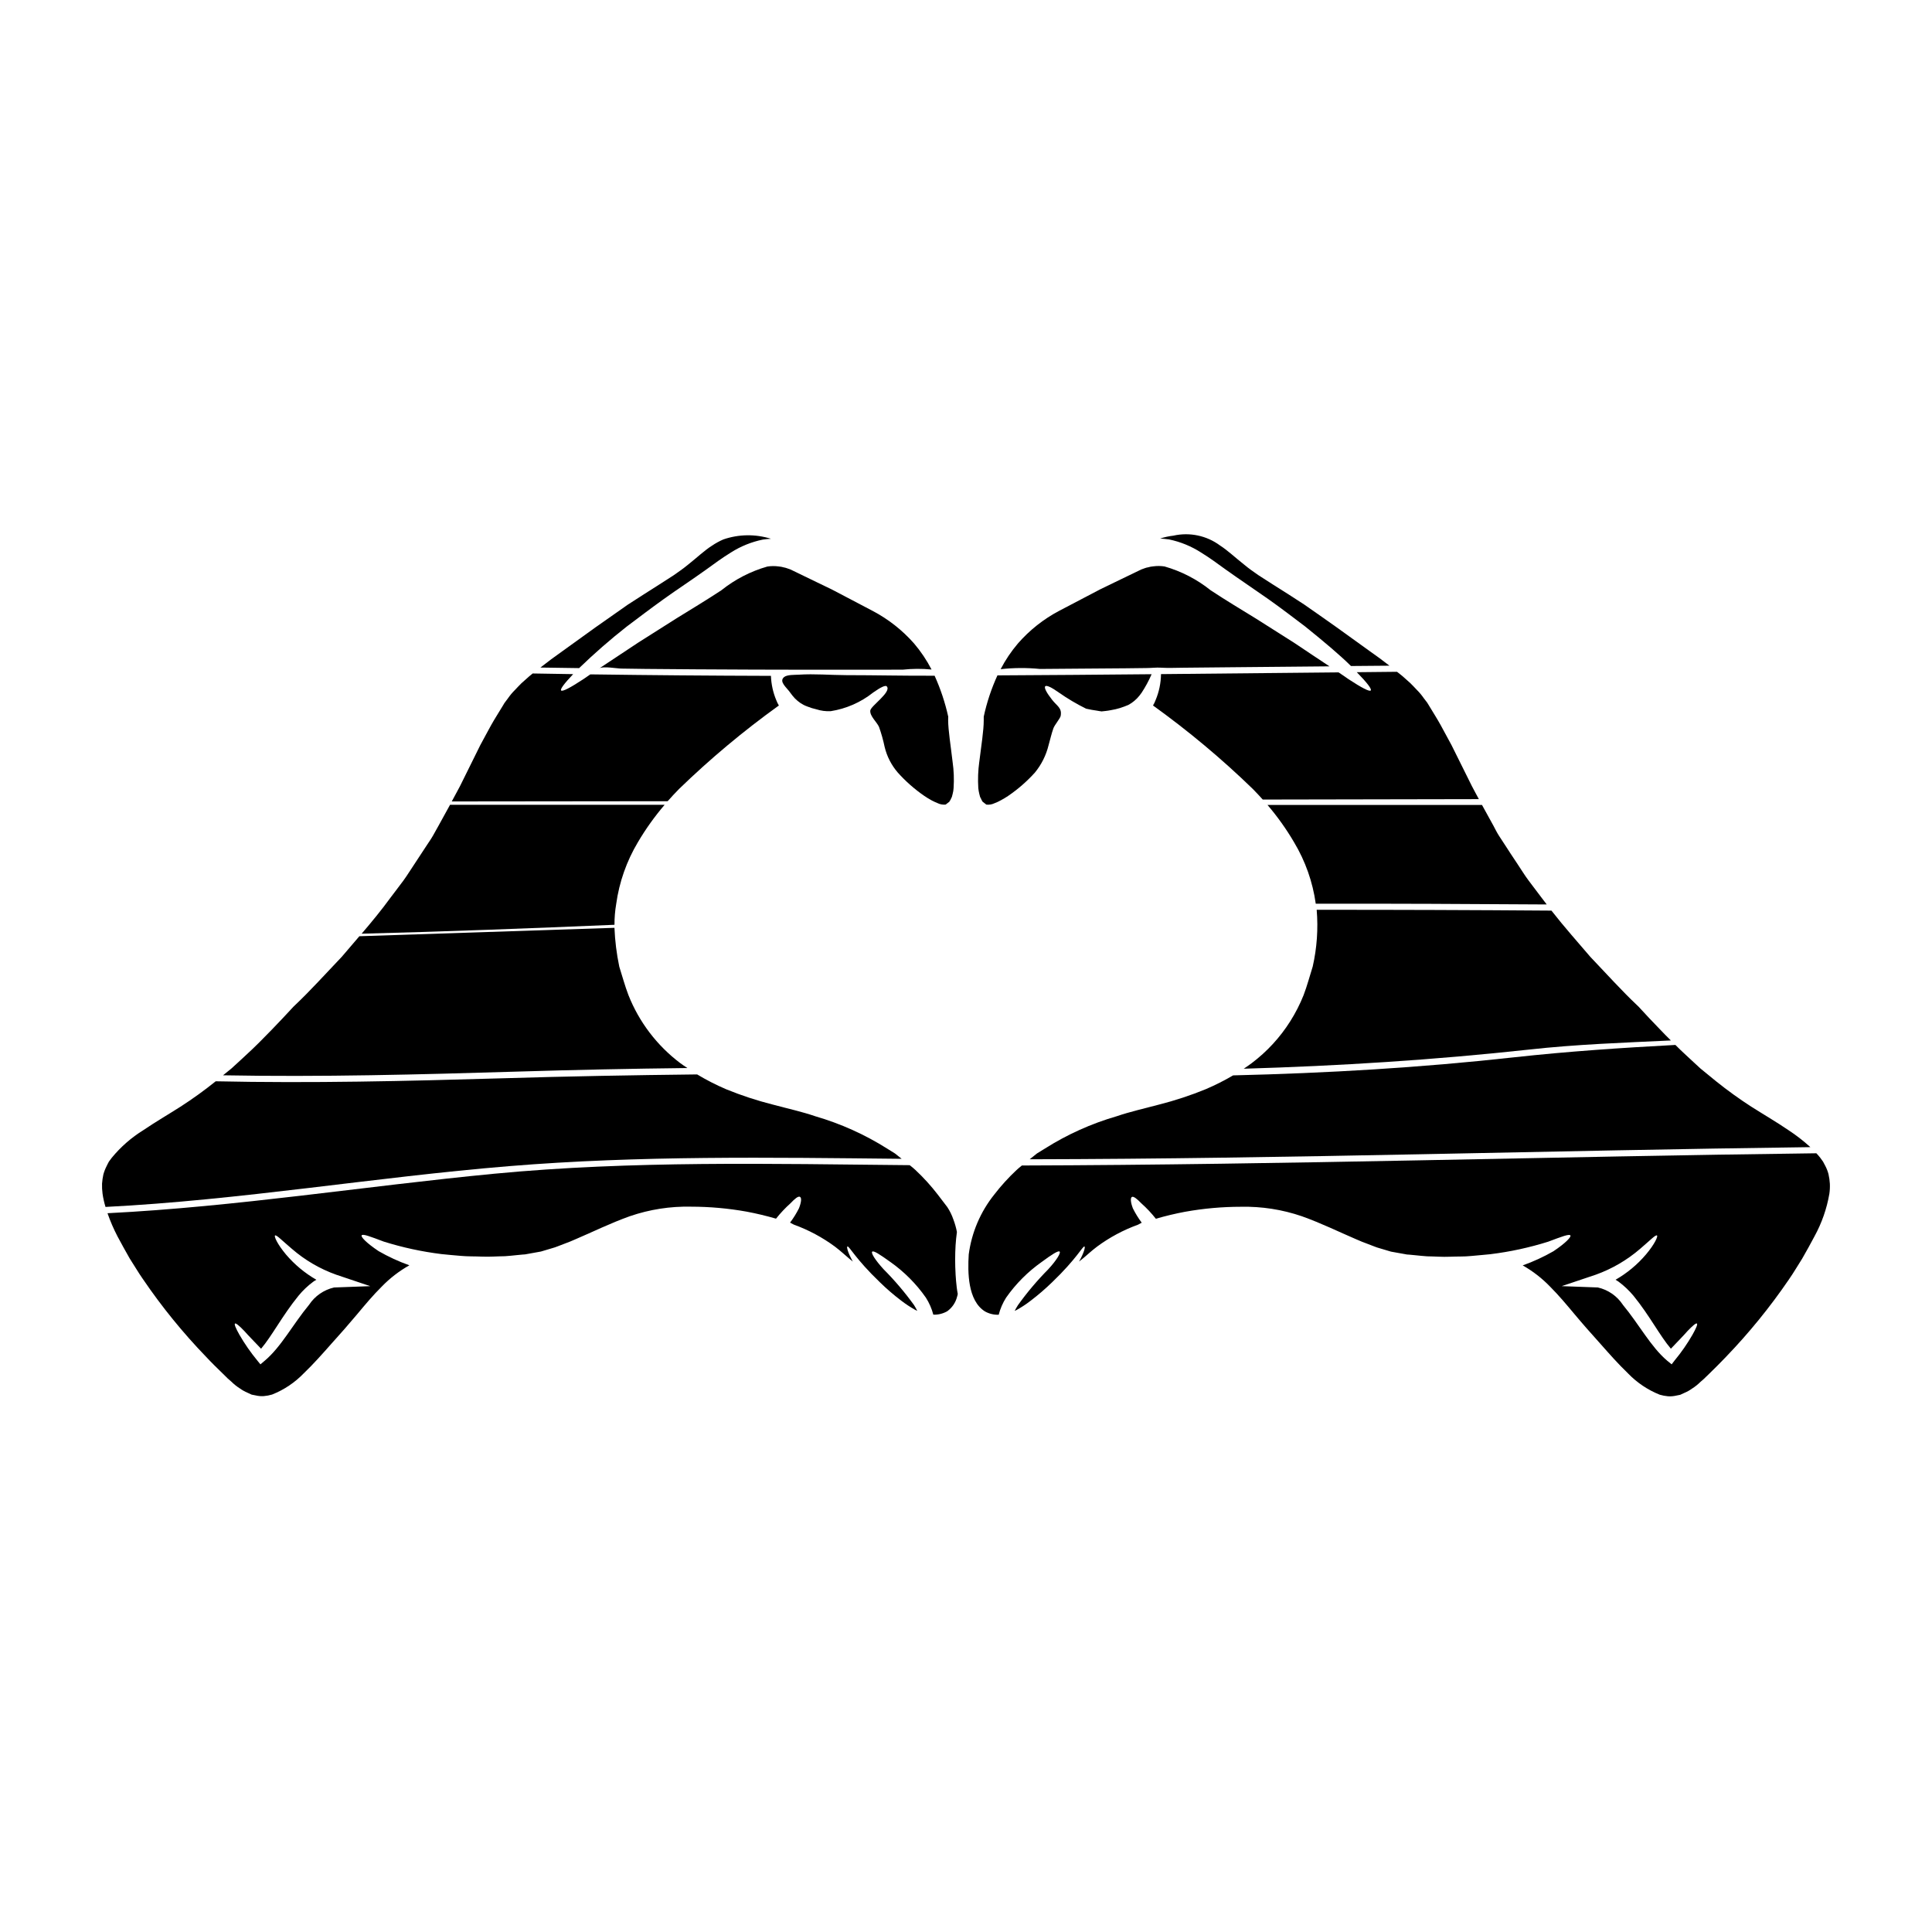
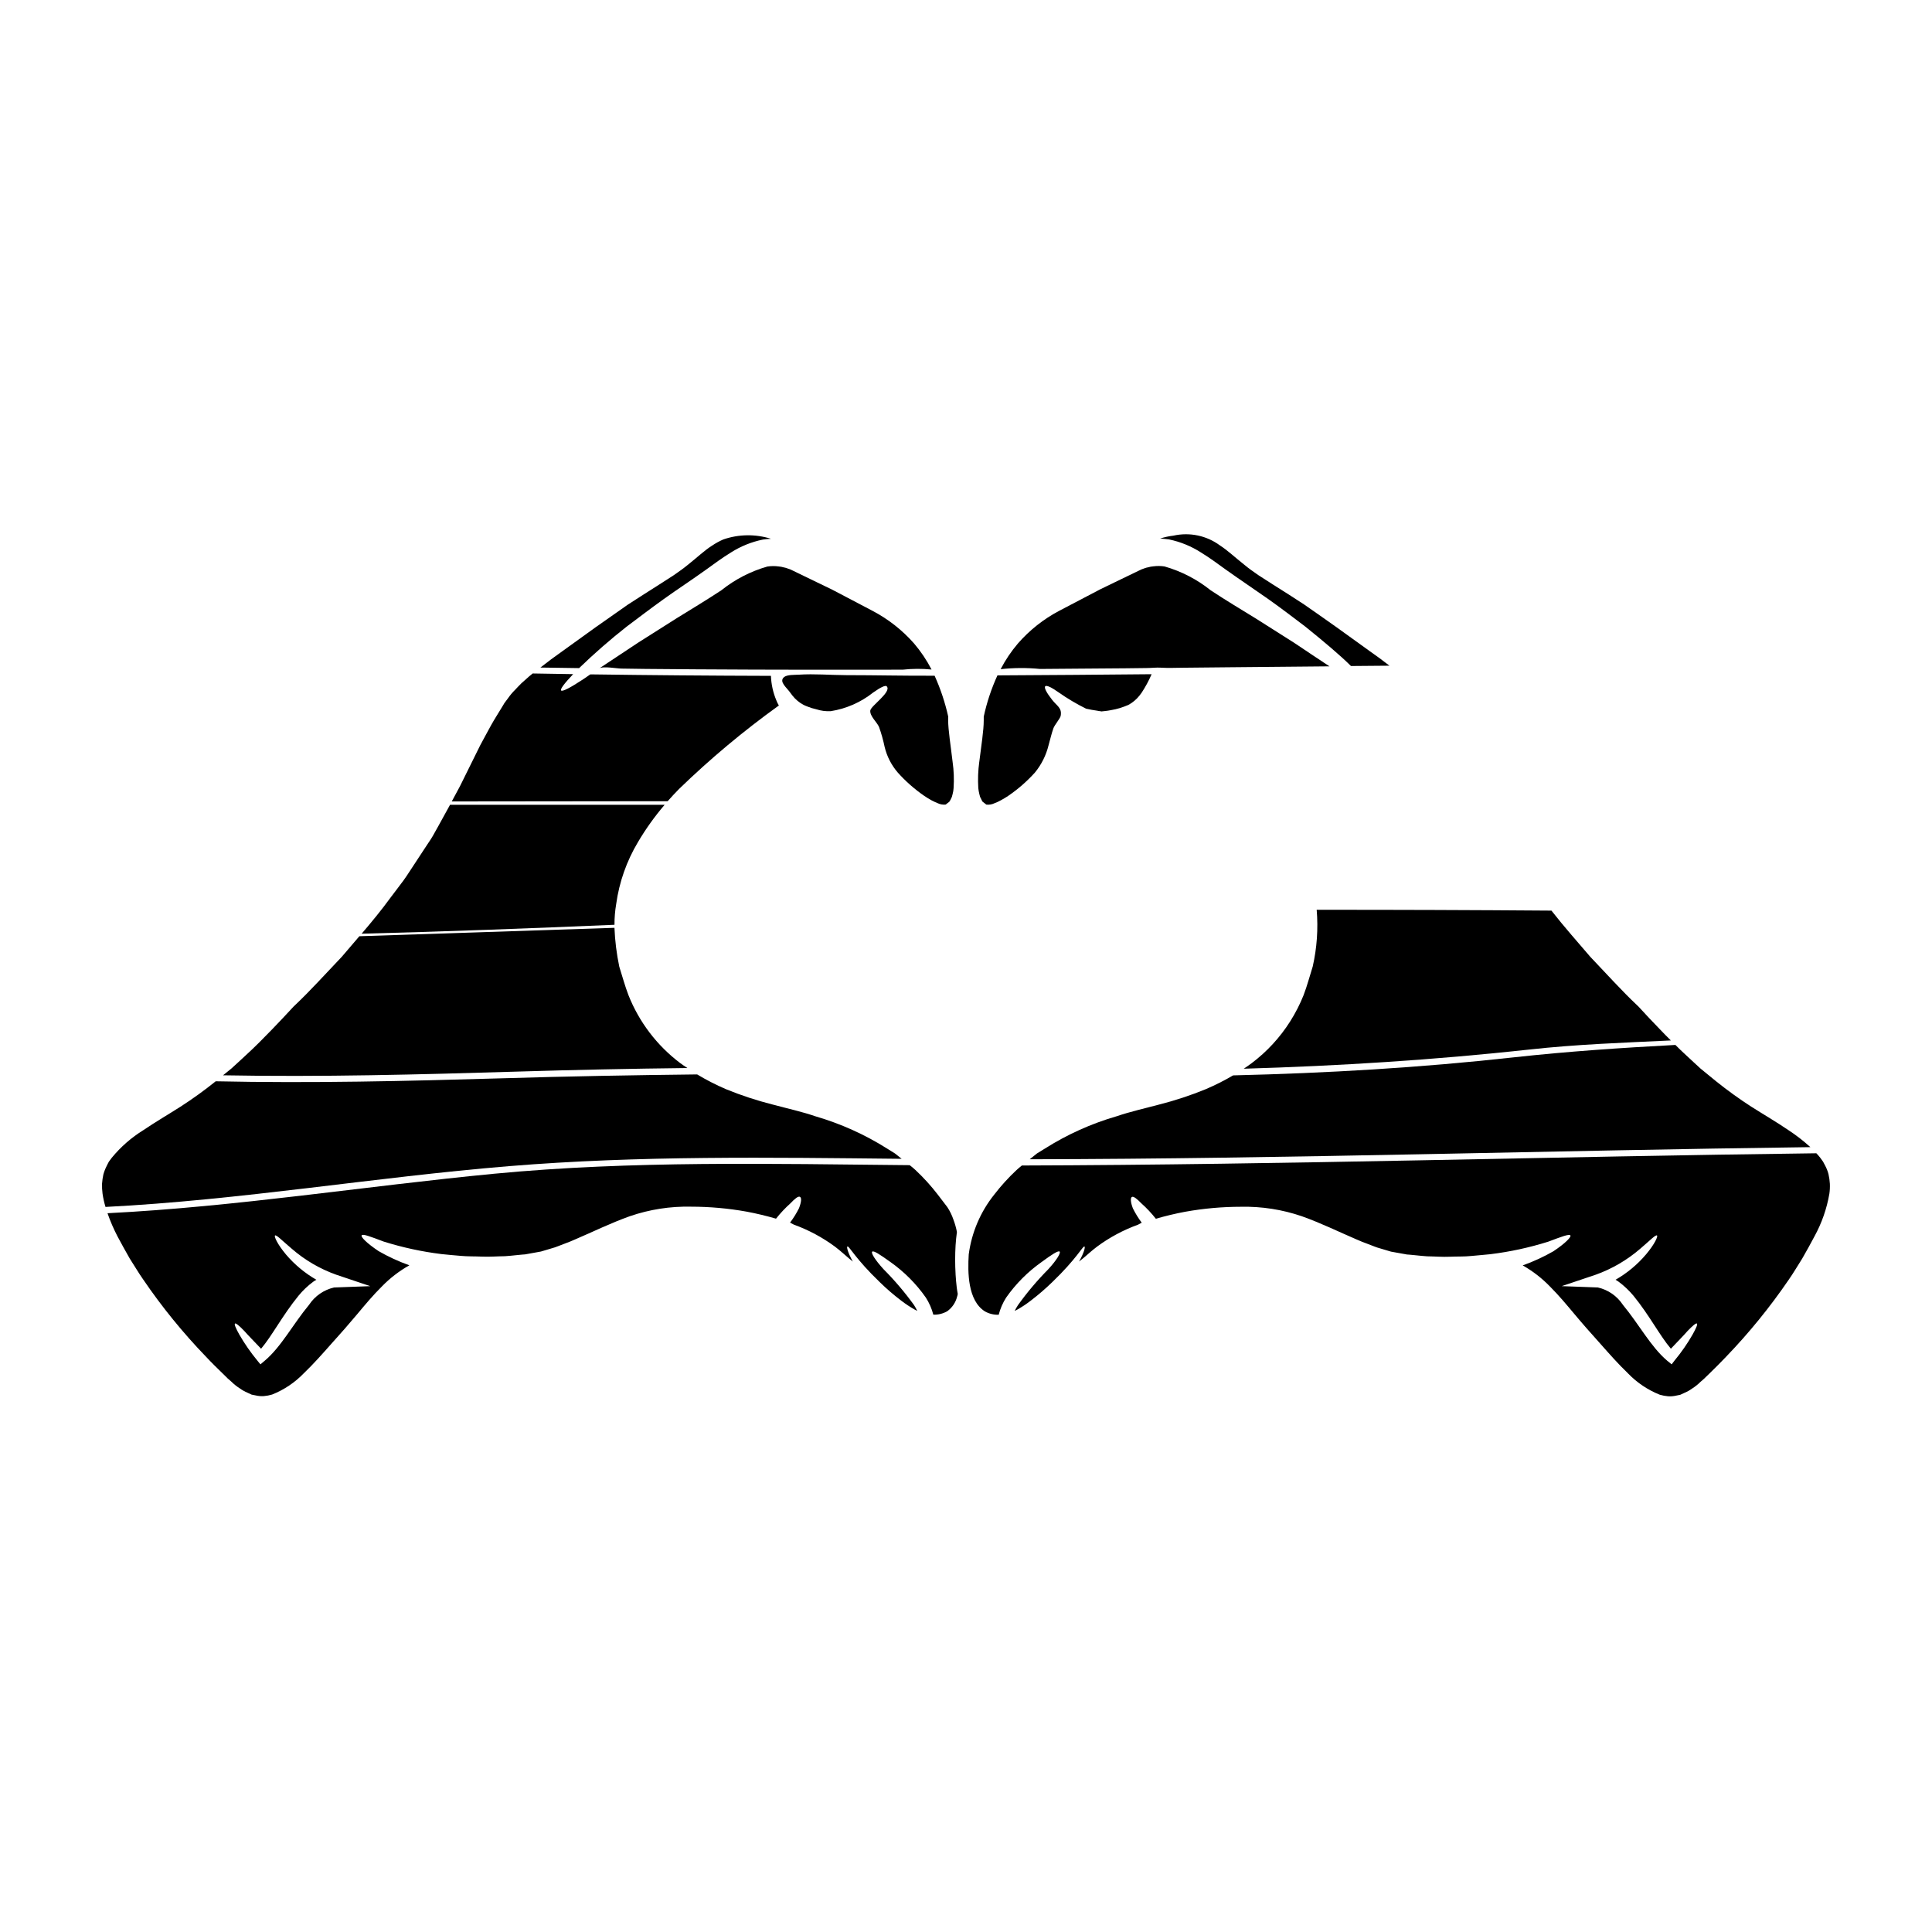
<svg xmlns="http://www.w3.org/2000/svg" fill="#000000" width="800px" height="800px" version="1.1" viewBox="144 144 512 512">
  <g>
    <path d="m355.64 322.8c-1.008 0.066-3.066-0.043-3.879 0.656-1.398 1.223 0.742 2.754 1.664 4.113 0.371 0.523 0.773 1.02 1.207 1.488 0.453 0.465 0.953 0.883 1.488 1.25 0.285 0.172 0.566 0.352 0.855 0.504 0.289 0.152 0.676 0.309 1.027 0.438h-0.004c0.762 0.305 1.543 0.547 2.344 0.723 1.223 0.395 2.504 0.562 3.785 0.5 4.121-0.645 8.004-2.348 11.27-4.945 1.887-1.336 3.238-2.016 3.59-1.641 1.402 1.445-4.223 5.188-4.352 6.41-0.152 1.488 1.727 3.019 2.316 4.352v0.004c0.617 1.73 1.113 3.5 1.488 5.297 0.602 2.508 1.797 4.832 3.481 6.785 2.082 2.328 4.434 4.398 7.004 6.172 0.648 0.445 1.32 0.852 2.012 1.227 0.492 0.258 0.996 0.492 1.512 0.699 0.664 0.328 1.406 0.461 2.144 0.395 0.055-0.031 0.105-0.07 0.152-0.109l0.898-0.699c0-0.105 0-0.172 0.086-0.238v-0.004c0.027-0.027 0.055-0.047 0.09-0.062 0.023-0.023 0.152-0.332 0.152-0.332 0.086-0.195 0.172-0.395 0.285-0.59l0.195-0.742v-0.004c0.148-0.52 0.234-1.055 0.262-1.598 0.156-2.316 0.066-4.641-0.262-6.938-0.523-4.484-1.156-8.293-1.18-11.02 0-0.328 0-0.656 0.023-0.965-0.828-3.734-2.039-7.371-3.613-10.852-7.812 0.043-15.625-0.152-23.438-0.152-4.184-0.012-8.398-0.402-12.605-0.121z" />
    <path d="m310.1 310.04c2.996-2.25 6.297-4.769 9.84-7.309 3.543-2.539 7.531-5.144 11.359-7.898 1.969-1.426 4.027-2.957 6.41-4.422 2.582-1.645 5.445-2.801 8.445-3.414 0.699-0.105 1.422-0.172 2.144-0.215l0.004-0.004c-4.109-1.285-8.523-1.227-12.598 0.176-1.047 0.453-2.051 1.004-3 1.641-2.012 1.27-3.961 3.148-6.453 5.117-1.266 1.051-2.496 1.859-3.742 2.754l-3.984 2.559c-2.602 1.684-5.359 3.375-8.141 5.211-2.762 1.945-5.598 3.938-8.512 5.977-2.867 2.078-5.82 4.199-8.84 6.367-1.992 1.398-3.938 2.844-5.82 4.328 3.438 0.043 6.848 0.105 10.262 0.148l-0.004 0.004c4.019-3.887 8.234-7.562 12.629-11.02z" />
    <path d="m403.54 354.45 0.195 0.742c0.109 0.195 0.219 0.395 0.309 0.59l0.109 0.309 0.004 0.004c0.035 0.039 0.078 0.066 0.129 0.086 0.035 0.074 0.059 0.156 0.066 0.238l0.898 0.699 0.152 0.109v0.004c0.742 0.082 1.492-0.043 2.164-0.371 0.582-0.215 1.145-0.48 1.688-0.785 0.613-0.328 1.27-0.719 1.906-1.137l-0.004-0.004c2.598-1.77 4.977-3.84 7.086-6.172 1.738-2.109 2.981-4.586 3.633-7.242 0.438-1.512 0.762-3.043 1.289-4.512 0.328-0.918 1.793-2.602 1.926-3.281 0.395-2.164-0.984-2.602-2.297-4.309-1.445-1.84-2.144-3.172-1.793-3.543s1.707 0.309 3.59 1.641h-0.004c2.305 1.613 4.727 3.051 7.246 4.293 0.941 0.215 1.926 0.395 2.867 0.523l0.723 0.125 0.328 0.043c0.133 0.023 0.199 0.023 0.047 0.043l1.199-0.129c0.879-0.086 1.82-0.309 2.629-0.461 0.797-0.184 1.582-0.422 2.344-0.719 0.352-0.133 0.699-0.289 1.047-0.418 0.289-0.176 0.57-0.352 0.836-0.504 0.531-0.367 1.031-0.785 1.484-1.25 0.441-0.465 0.844-0.961 1.207-1.488 1.023-1.551 1.906-3.195 2.644-4.902-13.609 0.133-27.23 0.234-40.855 0.309-1.605 3.504-2.824 7.172-3.633 10.941v0.965c0 2.754-0.637 6.547-1.18 11.02h-0.004c-0.316 2.297-0.402 4.621-0.258 6.938 0.055 0.543 0.148 1.078 0.281 1.605zm21.383-21.254v0.023l-0.066-0.023z" />
    <path d="m335.18 300.42c-4.246 2.797-8.145 5.117-11.883 7.438-3.656 2.32-7.039 4.469-10.156 6.434-3.938 2.625-7.418 4.898-10.309 6.828 0.961-0.637 4.723 0.062 5.902 0.062 2.121 0.047 4.246 0.066 6.367 0.09 4.375 0.043 8.777 0.062 13.176 0.105 10.18 0.066 20.324 0.102 30.441 0.109h16.309c2.711-0.02 5.43-0.02 8.141-0.02v0.008c2.559-0.277 5.141-0.293 7.703-0.043-1.281-2.477-2.84-4.797-4.648-6.918-3.094-3.512-6.801-6.426-10.941-8.605-2.363-1.246-4.773-2.496-7.203-3.785-1.223-0.633-2.449-1.266-3.676-1.926-1.223-0.59-2.473-1.18-3.719-1.793-2.41-1.18-4.793-2.316-7.137-3.457l-0.984-0.352-0.48-0.152-0.332-0.066c-0.453-0.137-0.922-0.227-1.395-0.262-0.996-0.137-2.008-0.129-3 0.023-4.434 1.266-8.574 3.402-12.176 6.281z" />
    <path d="m491.88 400.15c-0.812 2.539-1.469 5.117-2.41 7.551h0.004c-0.969 2.43-2.164 4.769-3.566 6.981-2.699 4.269-6.148 8.012-10.18 11.051-0.695 0.523-1.398 1.004-2.121 1.488 25.234-0.742 50.383-2.32 75.656-5.078 12.473-1.383 25.012-1.82 37.535-2.41-0.965-0.941-1.906-1.906-2.801-2.848-2.059-2.121-3.984-4.156-5.777-6.129-0.152-0.152-0.309-0.285-0.461-0.438-3.938-3.719-7.922-8.141-12.32-12.758-3.281-3.852-6.852-7.836-10.289-12.238-20.746-0.156-41.484-0.227-62.215-0.215v0.008c0.422 5.035 0.066 10.105-1.055 15.035z" />
    <path d="m419.61 321.28c3.785-0.023 7.551-0.066 11.336-0.09 3.785-0.023 7.574-0.062 11.336-0.086l5.453-0.066c1.246 0 2.848-0.172 3.719-0.105 1.992 0.129 4.027 0.043 6.043 0.02l13.086-0.129c8.574-0.086 17.156-0.168 25.738-0.238-2.715-1.82-5.902-3.898-9.445-6.297-3.109-1.969-6.523-4.113-10.156-6.434-3.766-2.316-7.66-4.641-11.906-7.438l-0.004-0.008c-3.609-2.887-7.758-5.027-12.203-6.297-0.992-0.152-2-0.16-2.996-0.023-0.469 0.035-0.93 0.125-1.379 0.262l-0.352 0.066-0.484 0.152-0.961 0.352c-2.363 1.137-4.746 2.289-7.156 3.457-1.246 0.613-2.477 1.203-3.699 1.793-1.246 0.656-2.473 1.289-3.676 1.926-2.453 1.289-4.859 2.539-7.223 3.785-4.137 2.184-7.836 5.109-10.91 8.633-1.785 2.094-3.328 4.383-4.594 6.824 3.469-0.383 6.961-0.402 10.434-0.059z" />
-     <path d="m507.26 326.98c-0.332 0.371-2.43-0.723-5.902-3-0.789-0.547-1.664-1.18-2.625-1.793l-47.055 0.461c-0.027 2.375-0.52 4.727-1.445 6.914-0.176 0.488-0.406 0.961-0.676 1.402 9.348 6.715 18.191 14.109 26.457 22.125 0.922 0.922 1.773 1.863 2.625 2.801 19.109-0.043 38.203-0.082 57.277-0.109-0.613-1.18-1.27-2.297-1.863-3.481-1.77-3.566-3.566-7.176-5.383-10.832-0.941-1.75-1.906-3.543-2.848-5.254-0.941-1.711-1.992-3.344-2.977-4.988l-0.371-0.613-0.195-0.309v-0.023l-0.066-0.086-0.922-1.203c-0.523-0.758-1.117-1.469-1.77-2.121-0.59-0.613-1.117-1.203-1.75-1.816l-2.035-1.82c-0.48-0.418-1.008-0.789-1.512-1.203-3.543 0.043-7.113 0.066-10.656 0.109 2.699 2.762 4.019 4.469 3.691 4.84z" />
-     <path d="m486.93 367.19c2.996 4.992 4.957 10.535 5.758 16.305 20.395-0.043 40.812 0.066 61.211 0.195-0.484-0.633-0.988-1.266-1.469-1.926-1.094-1.445-2.188-2.91-3.305-4.375-1.117-1.469-2.078-3.106-3.148-4.684-1.07-1.578-2.098-3.172-3.148-4.793-0.527-0.789-1.074-1.641-1.598-2.449-0.523-0.809-0.965-1.707-1.426-2.582-1.004-1.84-2.035-3.676-3.062-5.562h-56.844c2.629 3.078 4.984 6.379 7.031 9.871z" />
    <path d="m462.27 290.41c2.387 1.465 4.445 2.996 6.41 4.422 3.852 2.754 7.836 5.402 11.379 7.898 3.543 2.496 6.852 5.059 9.84 7.309 5.078 4.094 9.234 7.598 12.121 10.461 3.394-0.023 6.805-0.066 10.199-0.086-1.703-1.332-3.453-2.625-5.25-3.871-3-2.168-5.957-4.289-8.84-6.367-2.887-2.078-5.758-4.027-8.512-5.977-2.781-1.84-5.512-3.543-8.145-5.211-1.359-0.875-2.668-1.727-3.984-2.559-1.246-0.879-2.449-1.684-3.719-2.754-2.496-1.969-4.445-3.828-6.453-5.117-3.547-2.625-8.062-3.574-12.367-2.602-1.188 0.137-2.359 0.391-3.5 0.762 0.789 0.043 1.594 0.133 2.387 0.238v0.004c3 0.625 5.856 1.797 8.434 3.449z" />
    <path d="m397.24 481.65c-0.152-2.551-0.152-5.109 0-7.66 0.066-1.137 0.195-2.297 0.352-3.504-0.215-1.133-0.531-2.246-0.941-3.324-0.395-1.148-0.93-2.246-1.598-3.262-0.832-1.094-1.664-2.188-2.539-3.328-1.789-2.324-3.762-4.496-5.902-6.5-0.48-0.461-1.008-0.875-1.531-1.289-36.746-0.352-73.574-1.223-110.17 2.273-34.191 3.285-68.172 8.734-102.42 10.461 0.73 2.102 1.613 4.144 2.637 6.117 0.961 1.793 2.144 3.961 3.238 5.863 1.203 1.84 2.273 3.719 3.566 5.559h0.004c4.965 7.297 10.543 14.156 16.676 20.508 1.445 1.555 2.977 3.043 4.488 4.512l1.113 1.094 0.066 0.086 0.043 0.02 0.066 0.066 0.309 0.266 0.59 0.523c0.691 0.684 1.453 1.293 2.273 1.816 0.633 0.457 1.316 0.836 2.035 1.141l1.094 0.504 1.094 0.215c0.703 0.168 1.426 0.227 2.144 0.176 0.742-0.062 1.477-0.203 2.191-0.418 3.172-1.258 6.035-3.184 8.402-5.641 2.606-2.496 5.016-5.231 7.375-7.902 1.18-1.336 2.363-2.625 3.504-3.938s2.231-2.582 3.258-3.805c2.121-2.539 4.223-5.059 6.504-7.309v-0.004c2.156-2.227 4.625-4.129 7.328-5.648-2.828-1.004-5.562-2.262-8.164-3.762-3.238-2.168-4.723-3.766-4.488-4.16 0.266-0.504 2.32 0.309 5.867 1.641h0.004c4.973 1.559 10.078 2.664 15.25 3.305 1.664 0.195 3.394 0.309 5.188 0.48 1.793 0.172 3.695 0.109 5.644 0.195s3.965-0.086 6.019-0.109c1.031-0.043 2.059-0.195 3.109-0.285l1.574-0.152 0.637-0.043 0.852-0.152c1.094-0.195 2.234-0.395 3.375-0.609 0.984-0.289 1.969-0.57 2.953-0.879 0.965-0.238 2.078-0.762 3.148-1.137 1.07-0.375 2.144-0.832 3.238-1.316 4.422-1.883 9.055-4.18 14.25-6.039l-0.004 0.004c5.203-1.785 10.676-2.641 16.176-2.519 4.945 0.004 9.879 0.441 14.746 1.316 2.691 0.504 5.297 1.137 7.793 1.863v-0.004c1.16-1.465 2.441-2.828 3.832-4.074 1.156-1.223 2.055-1.969 2.516-1.703 0.461 0.266 0.375 1.379-0.266 3.019-0.668 1.34-1.461 2.613-2.363 3.805 0.34 0.16 0.668 0.336 0.988 0.527 3.91 1.418 7.598 3.391 10.941 5.863 1.531 1.16 2.691 2.277 3.828 3.219 0.285 0.238 0.59 0.48 0.879 0.719-1.402-2.496-1.688-3.938-1.426-4.004 0.438-0.176 2.125 3.281 8.559 9.445v0.004c1.809 1.766 3.723 3.418 5.734 4.941 1.16 0.891 2.383 1.695 3.66 2.41l0.547 0.266c-0.266-0.504-0.527-1.031-0.855-1.531-2.438-3.379-5.137-6.555-8.078-9.504-2.254-2.473-3.394-4.328-3-4.66 0.395-0.332 2.078 0.789 4.769 2.715h0.004c3.672 2.59 6.871 5.793 9.445 9.477 0.887 1.391 1.551 2.914 1.969 4.508 1.285 0.051 2.559-0.262 3.676-0.895 1.312-0.938 2.246-2.312 2.629-3.879 0.078-0.234 0.137-0.477 0.172-0.719-0.109-0.547-0.195-1.117-0.266-1.684-0.16-1.23-0.227-2.324-0.316-3.57zm-155.12 3.195-9.59 0.352c-2.715 0.621-5.09 2.266-6.625 4.59-4.328 5.231-7.398 11.164-11.754 14.82l-1.137 0.961-0.836-1.027c-1.77-2.148-3.356-4.438-4.746-6.848-0.965-1.707-1.383-2.754-1.16-2.934 0.219-0.176 1.117 0.543 2.453 1.945 1.094 1.246 2.668 2.824 4.465 4.723 2.914-3.438 5.668-8.82 9.891-14.008h-0.004c1.164-1.422 2.504-2.695 3.984-3.785 0.238-0.172 0.527-0.328 0.789-0.48h-0.004c-3.047-1.754-5.773-4.016-8.051-6.691-2.387-2.867-3.176-4.812-2.914-5.035 0.332-0.309 1.84 1.316 4.445 3.504 3.469 3.016 7.473 5.352 11.809 6.891z" />
    <path d="m470.78 428.99c-2.336 1.375-4.754 2.594-7.246 3.656-4.016 1.645-8.141 3.004-12.344 4.07-3.984 1.07-7.703 1.883-11.27 3.106-6.719 1.945-13.129 4.836-19.039 8.578-0.699 0.418-1.383 0.855-2.059 1.266-0.613 0.504-1.246 0.988-1.863 1.492 0 0.02-0.062 0.043-0.086 0.062 69.051-0.129 138.01-2.344 206.9-3.215v0.004c-1.816-1.656-3.766-3.168-5.82-4.512-3.215-2.188-6.566-4.133-9.84-6.215h-0.004c-3.203-2.07-6.305-4.305-9.277-6.691-1.402-1.164-2.793-2.301-4.18-3.414-1.312-1.18-2.539-2.363-3.785-3.504-1.004-0.922-1.969-1.84-2.867-2.754-14.27 0.762-28.449 1.707-42.766 3.281-24.824 2.754-49.617 4.199-74.457 4.789z" />
    <path d="m323.95 353.09c8.266-8.012 17.109-15.406 26.457-22.125-0.27-0.445-0.496-0.914-0.684-1.402-0.855-2.047-1.336-4.234-1.418-6.453-15.957-0.043-31.91-0.176-47.863-0.395-0.656 0.438-1.27 0.875-1.84 1.266-3.461 2.273-5.539 3.371-5.902 3-0.285-0.352 0.855-1.863 3.195-4.328-3.57-0.043-7.16-0.109-10.727-0.176-0.309 0.266-0.633 0.504-0.961 0.789l-2.039 1.82c-0.633 0.609-1.137 1.18-1.746 1.816v-0.008c-0.652 0.652-1.25 1.363-1.773 2.121l-0.898 1.203-0.062 0.086-0.023 0.023-0.176 0.309-0.371 0.613c-0.984 1.641-2.035 3.258-3 4.988-0.965 1.727-1.883 3.504-2.848 5.254-1.812 3.652-3.602 7.262-5.359 10.832-0.719 1.379-1.465 2.715-2.188 4.07 19.062-0.02 38.133-0.043 57.211-0.062 0.98-1.117 1.988-2.191 3.016-3.242z" />
    <path d="m628.59 455.23c-0.203-0.793-0.5-1.559-0.879-2.281-0.215-0.371-0.371-0.742-0.59-1.113l-0.742-1.027c-0.32-0.414-0.664-0.809-1.027-1.18-69.531 0.855-140.35 3.043-210.54 3.238-0.48 0.395-0.984 0.789-1.422 1.203h0.004c-2.141 2.004-4.117 4.176-5.906 6.5-3.652 4.566-5.992 10.047-6.762 15.848-0.289 4.723-0.289 12.203 4.266 15.102 1.117 0.637 2.391 0.949 3.676 0.898 0.41-1.598 1.07-3.121 1.949-4.512 2.578-3.684 5.773-6.887 9.445-9.477 2.668-1.969 4.375-3.066 4.746-2.754s-0.719 2.207-2.996 4.68h0.004c-2.93 2.953-5.621 6.137-8.047 9.52-0.328 0.5-0.609 1.027-0.875 1.531 0.195-0.086 0.375-0.176 0.547-0.266h0.004c1.277-0.711 2.5-1.516 3.656-2.41 2.004-1.523 3.914-3.168 5.723-4.922 6.461-6.191 8.145-9.652 8.559-9.473 0.266 0.062-0.02 1.508-1.422 3.984 0.309-0.238 0.59-0.461 0.875-0.699 1.18-0.941 2.297-2.059 3.852-3.219v-0.004c3.328-2.465 7-4.434 10.898-5.844 0.328-0.195 0.656-0.352 0.984-0.527-0.895-1.195-1.68-2.469-2.344-3.805-0.633-1.641-0.676-2.777-0.262-3.019 0.418-0.238 1.355 0.48 2.516 1.703h0.004c1.395 1.242 2.676 2.606 3.828 4.074 2.496-0.723 5.117-1.359 7.812-1.863v0.004c4.863-0.875 9.789-1.312 14.73-1.316 5.496-0.117 10.973 0.734 16.172 2.519 5.207 1.859 9.84 4.156 14.25 6.039 1.094 0.484 2.188 0.941 3.258 1.316 1.07 0.375 2.168 0.898 3.148 1.137 1.008 0.309 1.992 0.59 2.957 0.879 1.137 0.215 2.273 0.414 3.394 0.609l0.832 0.152 0.656 0.043 1.574 0.152c1.051 0.086 2.078 0.238 3.109 0.285 2.055 0.023 4.047 0.199 5.996 0.109 1.949-0.09 3.852 0 5.648-0.195 1.793-0.195 3.543-0.285 5.188-0.48l-0.004-0.004c5.172-0.637 10.277-1.742 15.25-3.305 3.566-1.336 5.625-2.144 5.902-1.641 0.215 0.395-1.246 1.992-4.488 4.16h0.004c-2.606 1.496-5.336 2.754-8.164 3.762 2.695 1.527 5.152 3.438 7.297 5.668 2.25 2.25 4.352 4.769 6.477 7.309 1.031 1.223 2.125 2.516 3.262 3.805 1.137 1.289 2.316 2.582 3.504 3.938 2.363 2.672 4.769 5.406 7.371 7.902v0.004c2.371 2.453 5.234 4.379 8.406 5.644 0.711 0.207 1.445 0.348 2.188 0.414 0.727 0.051 1.457-0.008 2.168-0.176l1.07-0.215 1.094-0.504c0.723-0.297 1.406-0.68 2.039-1.141 0.824-0.52 1.586-1.129 2.273-1.816l0.609-0.523 0.289-0.266 0.086-0.066c0.031-0.031 0.062-0.066 0.09-0.105l1.137-1.094c1.488-1.469 3.023-2.957 4.488-4.512h-0.004c6.125-6.356 11.703-13.215 16.68-20.508 1.289-1.84 2.363-3.719 3.543-5.559 1.094-1.906 2.297-4.07 3.238-5.863 1.938-3.523 3.277-7.348 3.961-11.316 0.129-0.875 0.172-1.758 0.133-2.644-0.047-0.836-0.164-1.672-0.348-2.488zm-36.047 42.457c-1.383 2.414-2.973 4.703-4.75 6.848l-0.789 1.027-1.18-0.961c-4.328-3.656-7.418-9.59-11.754-14.82h0.004c-1.535-2.332-3.91-3.977-6.633-4.59l-9.566-0.352 8.996-3.023h0.004c4.328-1.547 8.328-3.887 11.809-6.891 2.582-2.188 4.094-3.809 4.445-3.504 0.266 0.219-0.523 2.168-2.934 5.035h-0.004c-2.273 2.68-5 4.941-8.051 6.691 0.262 0.152 0.523 0.309 0.762 0.48 1.484 1.094 2.828 2.367 4.008 3.785 4.223 5.188 6.957 10.57 9.891 14.008 1.793-1.883 3.348-3.461 4.445-4.723 1.359-1.402 2.207-2.121 2.453-1.945 0.242 0.176-0.191 1.223-1.156 2.934z" />
    <path d="m281.17 427.98c15.012-0.457 30.012-0.77 44.996-0.941-0.633-0.395-1.27-0.855-1.906-1.312-6.144-4.633-10.895-10.875-13.723-18.031-0.941-2.453-1.621-5.012-2.43-7.551h0.004c-0.707-3.383-1.133-6.812-1.273-10.266-24.27 0.812-47.93 1.574-67.602 2.231-1.574 1.863-3.148 3.676-4.664 5.453-4.398 4.617-8.402 9.055-12.32 12.758-0.172 0.152-0.309 0.309-0.48 0.461-1.793 1.969-3.723 3.984-5.758 6.106-2.144 2.211-4.398 4.512-6.891 6.785-1.246 1.137-2.496 2.344-3.809 3.504-0.719 0.59-1.465 1.18-2.207 1.789 26.02 0.484 52.047-0.199 78.062-0.984z" />
    <path d="m307.3 383.56c0.801-5.789 2.758-11.355 5.754-16.371 2.066-3.504 4.438-6.824 7.086-9.914h-56.871c-1.027 1.883-2.078 3.742-3.086 5.606-0.484 0.875-0.965 1.727-1.445 2.582-0.48 0.855-1.051 1.641-1.574 2.449-1.074 1.621-2.125 3.219-3.148 4.793-1.074 1.574-2.035 3.195-3.129 4.684s-2.231 2.934-3.305 4.375c-2.516 3.461-5.144 6.633-7.746 9.676 22.434-0.57 44.777-1.426 67.012-2.363h-0.004c-0.008-1.848 0.145-3.695 0.457-5.516z" />
    <path d="m382.96 451.1c-0.59-0.461-1.18-0.941-1.793-1.426-0.68-0.414-1.359-0.852-2.035-1.266l-0.004-0.004c-5.914-3.734-12.324-6.621-19.043-8.578-3.566-1.223-7.309-2.035-11.293-3.106-4.203-1.062-8.328-2.414-12.34-4.051-2.656-1.137-5.231-2.453-7.703-3.938-17.266 0.195-34.512 0.504-51.824 1.031-25.234 0.742-50.512 1.336-75.766 0.789 0 0.012-0.012 0.023-0.023 0.023-2.973 2.391-6.07 4.625-9.277 6.691-3.262 2.082-6.609 4.027-9.84 6.215-3.184 1.965-6.019 4.441-8.395 7.332l-0.762 1.027c-0.219 0.371-0.375 0.742-0.57 1.113-0.375 0.727-0.676 1.492-0.898 2.281-0.176 0.805-0.293 1.625-0.352 2.449-0.027 0.887 0.016 1.77 0.133 2.644 0.168 1.195 0.434 2.371 0.785 3.523 35.816-1.816 71.168-7.871 106.93-10.809 34.559-2.844 69.355-2.297 104.07-1.945z" />
  </g>
</svg>